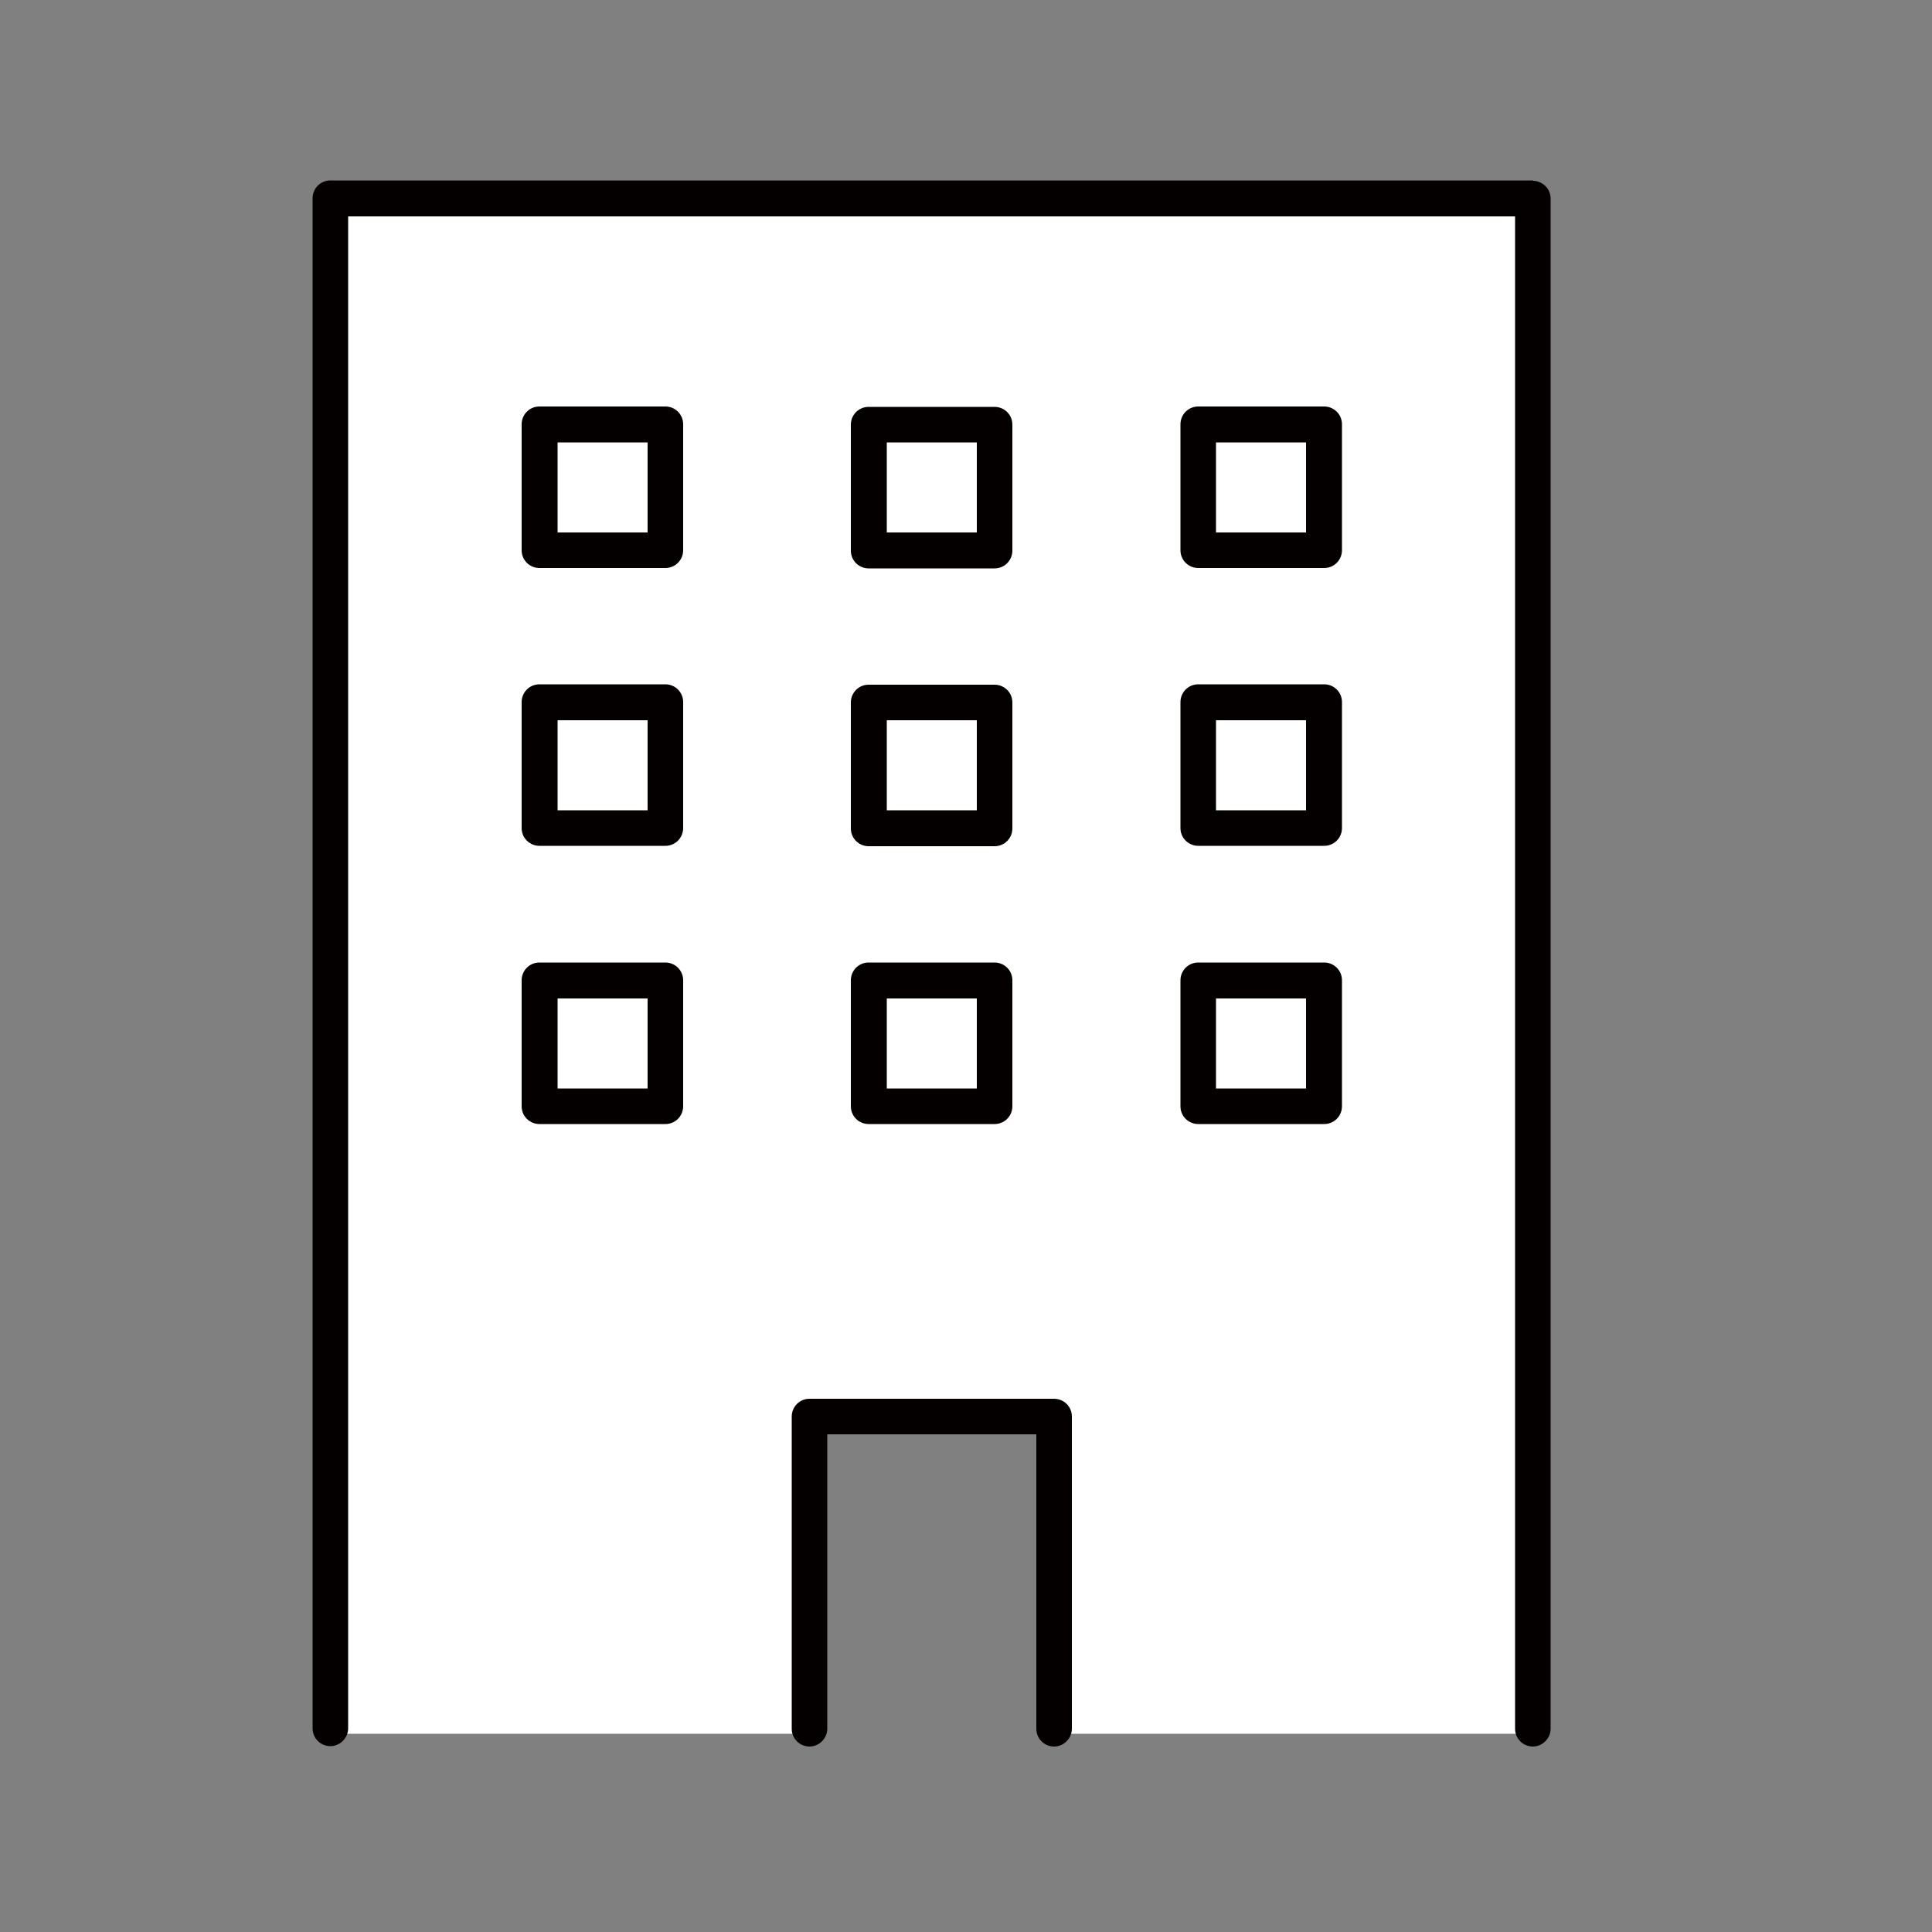
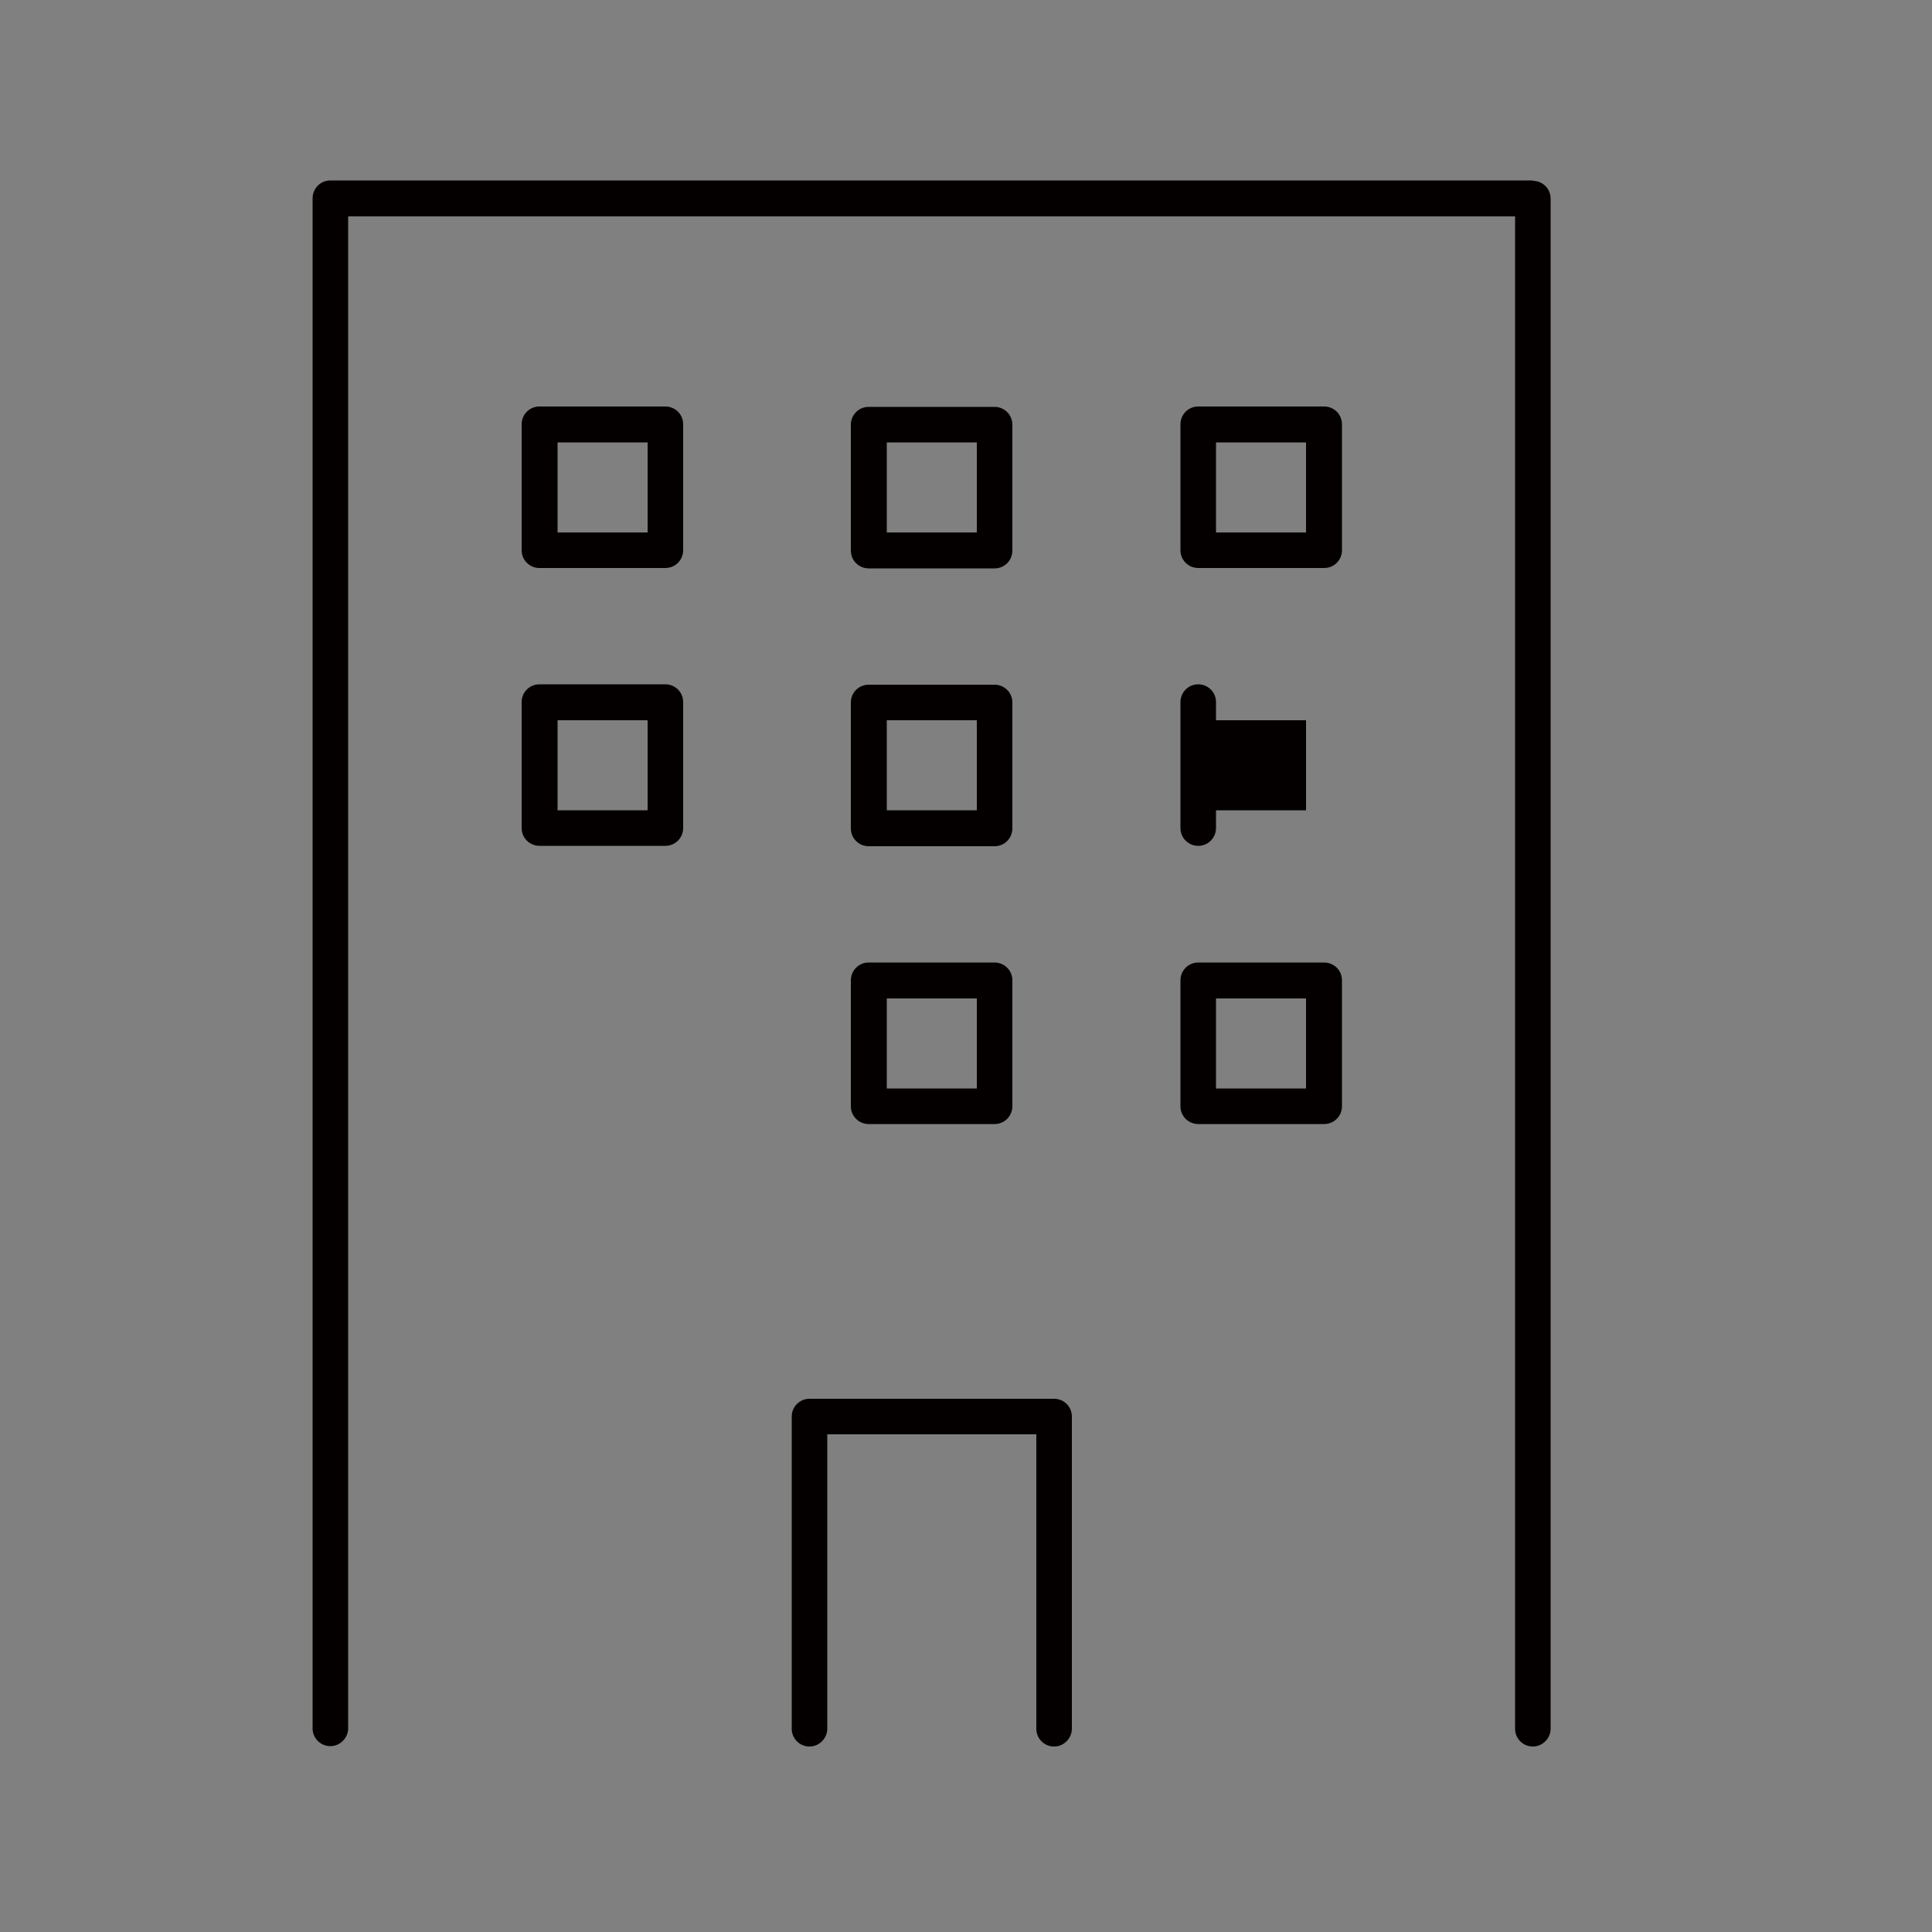
<svg xmlns="http://www.w3.org/2000/svg" width="50" height="50" viewBox="0 0 50 50">
  <rect x="0" y="0" width="50" height="50" fill="#808080" stroke="none" />
  <defs>
    <style>
      .cls-1 {
        fill: #040000;
      }

      .cls-2 {
        fill: #fff;
      }

      .cls-3 {
        fill: none;
      }
    </style>
  </defs>
  <g id="_レイヤー_3" data-name="レイヤー_3">
    <rect class="cls-3" width="50" height="50" />
  </g>
  <g id="_マンション" data-name="マンション">
    <g id="_レイヤー_9" data-name="レイヤー_9">
-       <polygon class="cls-2" points="8.76 5.12 8.76 44.87 21.24 44.87 21.24 36.81 27.48 36.81 27.48 44.87 39.68 44.87 39.68 5.12 8.76 5.12" />
-     </g>
+       </g>
    <g>
      <path class="cls-1" d="M39.68,4.67H8.55c-.26,0-.46.21-.46.46v39.6c0,.26.21.46.46.46s.46-.21.46-.46V5.6h30.2v39.14c0,.26.21.46.46.46s.46-.21.46-.46V5.14c0-.26-.21-.46-.46-.46Z" />
      <path class="cls-1" d="M27.28,36.2h-6.33c-.26,0-.46.21-.46.46v8.08c0,.26.21.46.46.46s.46-.21.46-.46v-7.62h5.41v7.62c0,.26.21.46.46.46s.46-.21.46-.46v-8.08c0-.26-.21-.46-.46-.46Z" />
      <path class="cls-1" d="M17.22,10.52h-3.26c-.26,0-.46.21-.46.46v3.26c0,.26.21.46.46.46h3.26c.26,0,.46-.21.46-.46v-3.26c0-.26-.21-.46-.46-.46ZM16.76,13.78h-2.33v-2.33h2.33v2.33Z" />
      <path class="cls-1" d="M22.48,14.71h3.26c.26,0,.46-.21.46-.46v-3.26c0-.26-.21-.46-.46-.46h-3.26c-.26,0-.46.21-.46.46v3.26c0,.26.21.46.46.46ZM22.95,11.45h2.33v2.33h-2.33v-2.33Z" />
      <path class="cls-1" d="M34.27,10.52h-3.26c-.26,0-.46.21-.46.46v3.26c0,.26.21.46.46.46h3.26c.26,0,.46-.21.46-.46v-3.26c0-.26-.21-.46-.46-.46ZM33.8,13.78h-2.33v-2.33h2.33v2.33Z" />
      <path class="cls-1" d="M17.22,17.71h-3.26c-.26,0-.46.21-.46.46v3.26c0,.26.21.46.46.46h3.26c.26,0,.46-.21.46-.46v-3.26c0-.26-.21-.46-.46-.46ZM16.76,20.97h-2.33v-2.33h2.33v2.33Z" />
      <path class="cls-1" d="M22.02,21.44c0,.26.21.46.46.46h3.26c.26,0,.46-.21.46-.46v-3.26c0-.26-.21-.46-.46-.46h-3.26c-.26,0-.46.21-.46.46v3.26ZM22.95,18.64h2.33v2.33h-2.33v-2.33Z" />
-       <path class="cls-1" d="M34.27,17.71h-3.26c-.26,0-.46.21-.46.46v3.26c0,.26.21.46.46.46h3.26c.26,0,.46-.21.46-.46v-3.26c0-.26-.21-.46-.46-.46ZM33.8,20.97h-2.33v-2.33h2.33v2.33Z" />
-       <path class="cls-1" d="M17.22,24.91h-3.26c-.26,0-.46.21-.46.46v3.26c0,.26.21.46.46.46h3.26c.26,0,.46-.21.46-.46v-3.26c0-.26-.21-.46-.46-.46ZM16.76,28.17h-2.33v-2.33h2.33v2.33Z" />
+       <path class="cls-1" d="M34.27,17.71h-3.26c-.26,0-.46.21-.46.46v3.26c0,.26.21.46.46.46c.26,0,.46-.21.46-.46v-3.26c0-.26-.21-.46-.46-.46ZM33.8,20.97h-2.33v-2.33h2.33v2.33Z" />
      <path class="cls-1" d="M22.02,28.63c0,.26.21.46.46.46h3.26c.26,0,.46-.21.46-.46v-3.26c0-.26-.21-.46-.46-.46h-3.26c-.26,0-.46.21-.46.46v3.26ZM22.95,25.84h2.33v2.33h-2.33v-2.33Z" />
      <path class="cls-1" d="M34.27,24.91h-3.26c-.26,0-.46.21-.46.46v3.26c0,.26.21.46.46.46h3.26c.26,0,.46-.21.46-.46v-3.26c0-.26-.21-.46-.46-.46ZM33.8,28.17h-2.33v-2.33h2.33v2.33Z" />
    </g>
  </g>
</svg>